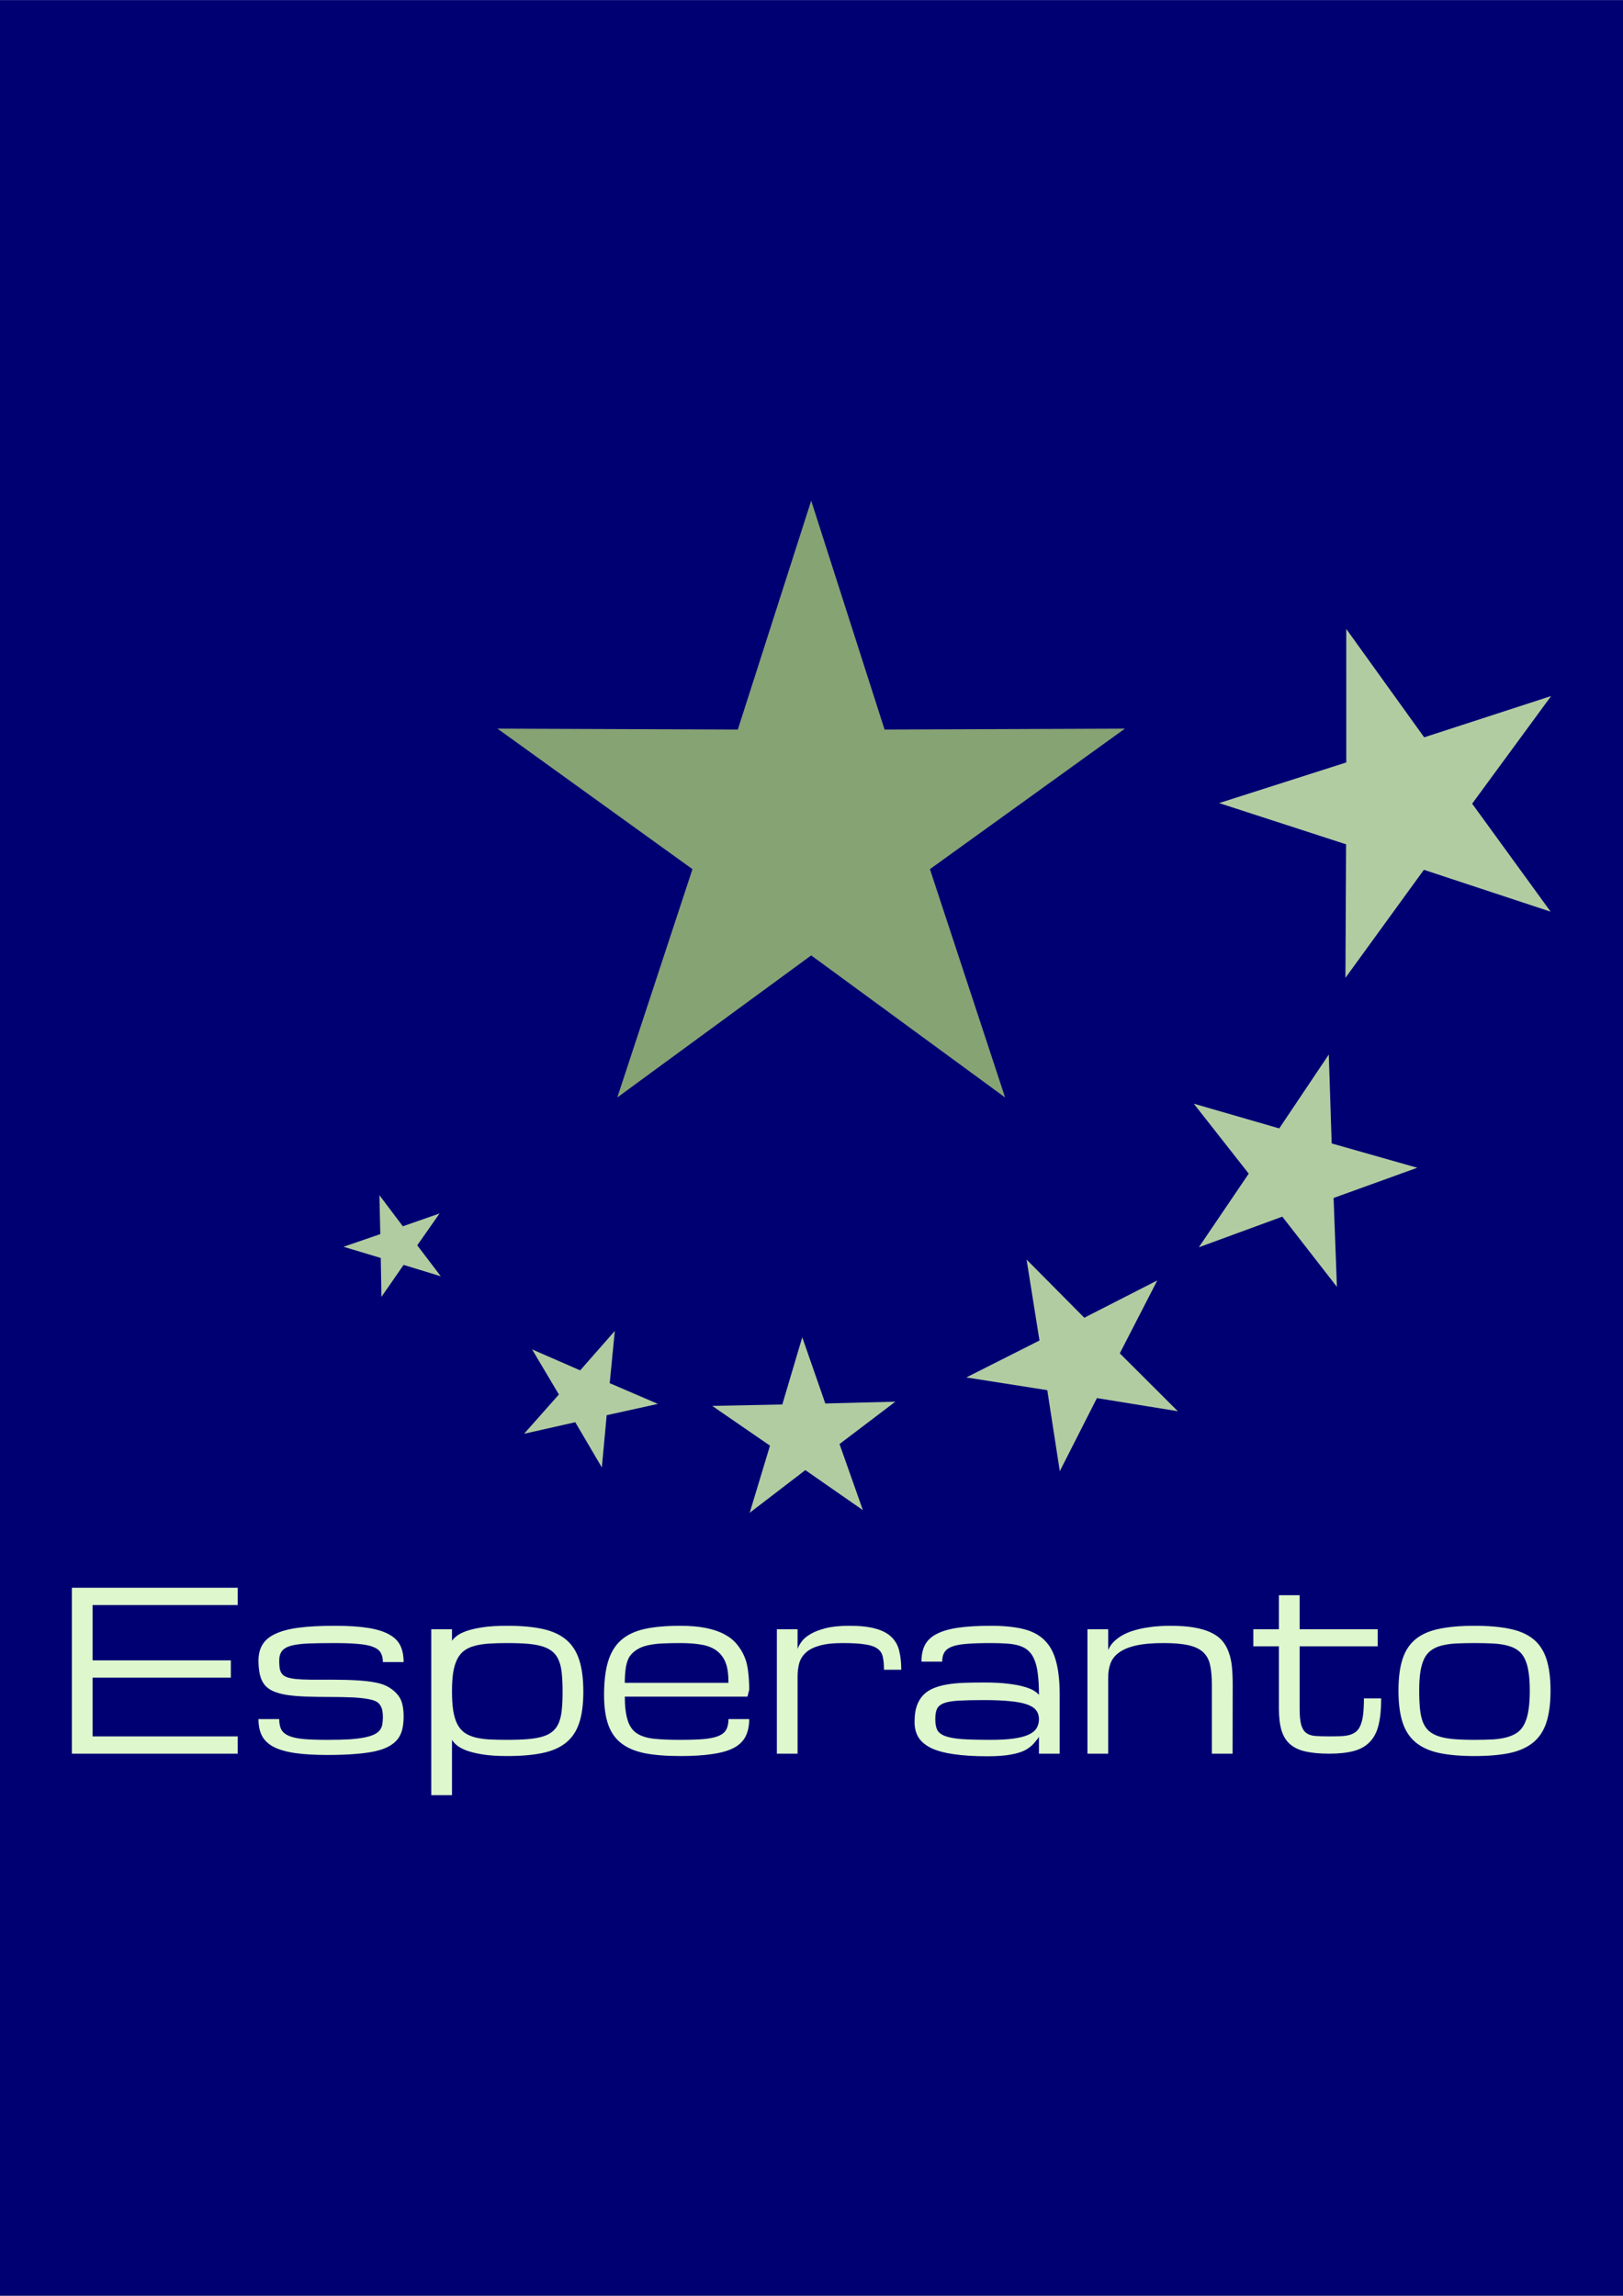
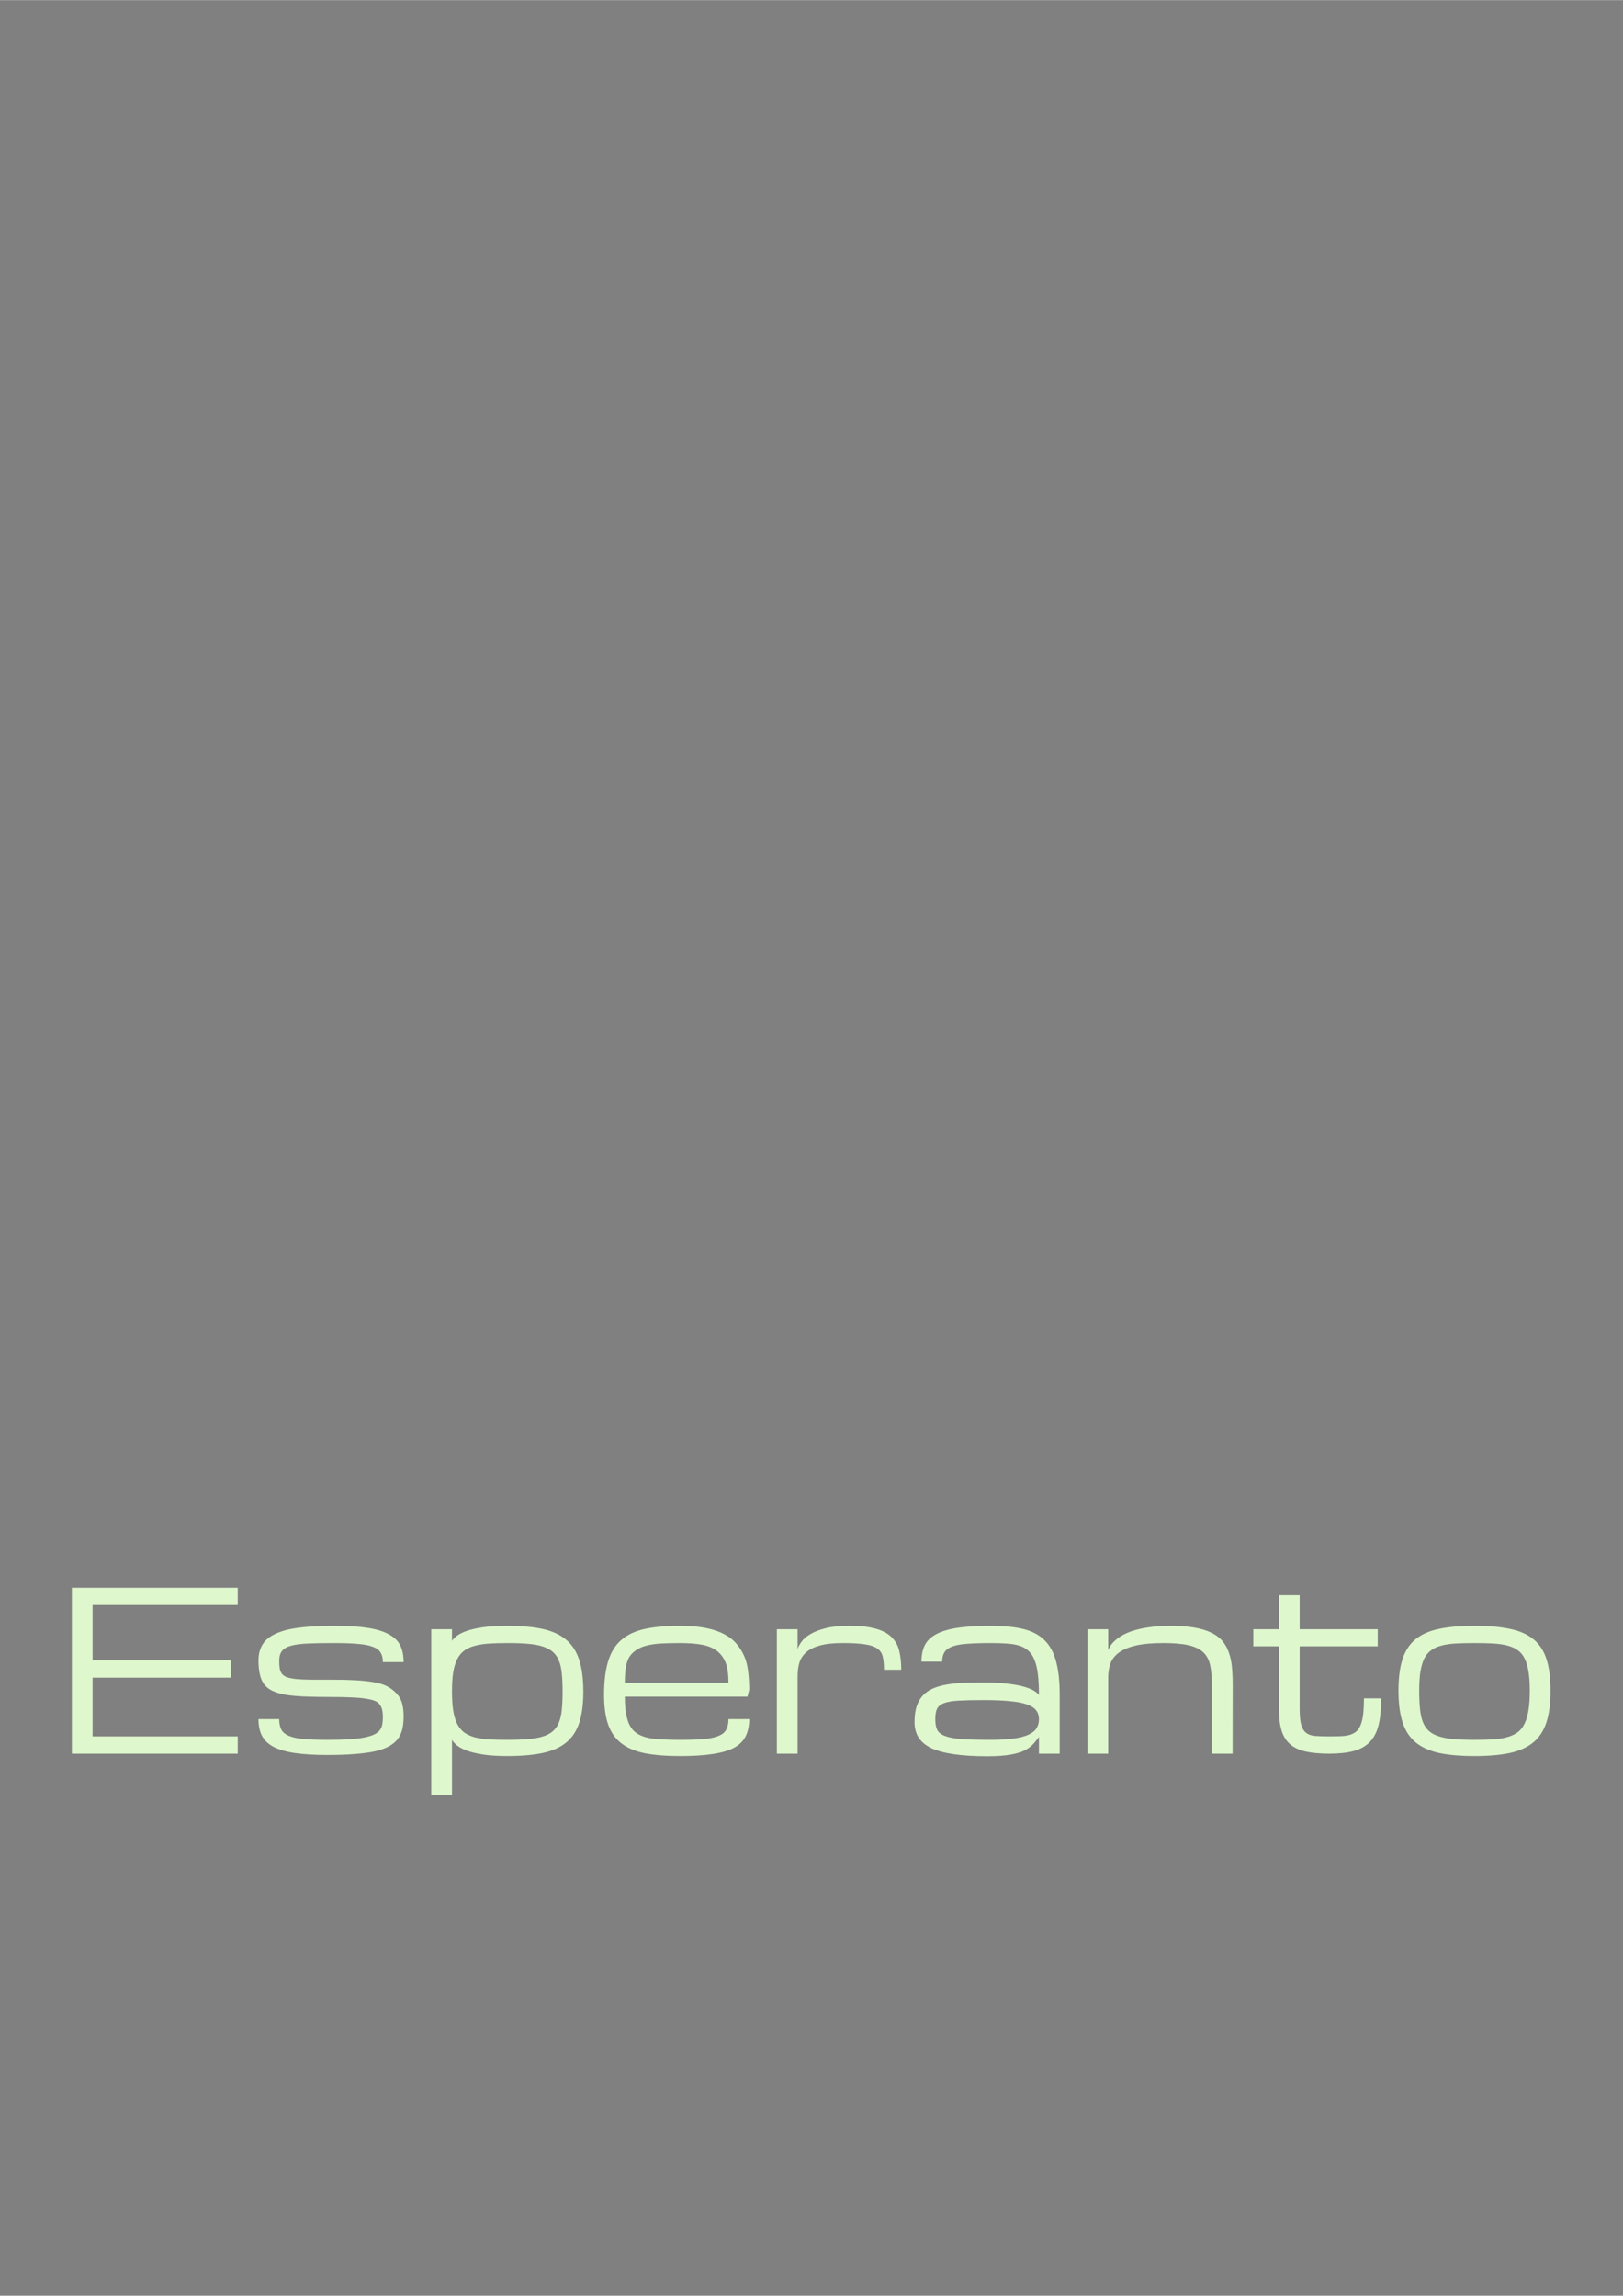
<svg xmlns="http://www.w3.org/2000/svg" height="297mm" viewBox=".005 .069 744.085 1052.224" width="210mm">
  <rect x=".005" y=".069" width="744.085" height="1052.224" fill="#808080" stroke="none" />
  <g fill-rule="evenodd">
-     <path d="m.005.069h744.085v1052.224h-744.085z" fill="#000073" />
-     <path d="m371.907 229.498 33.643 104.924 110.199-.431-89.407 64.415 34.464 104.658-88.9-65.113-88.899 65.113 34.464-104.658-89.406-64.415 110.198.43z" fill="#86a374" />
-     <path d="m652.94 337.979 58.204-18.923-36.214 49.338 35.983 49.508-58.114-19.195-35.965 49.52.297-61.202-58.21-18.902 58.298-18.63-.011-61.202zm-42.412 186.159 39.236 11.14-38.36 13.856 1.53 40.758-25.033-32.2-38.29 14.049 22.89-33.758-25.195-32.074 39.179 11.337 22.719-33.873zm-113.414 79.889 33.464-17.102-17.19 33.42 26.607 26.54-37.096-6.02-17.02 33.505-5.738-37.14-37.125-5.834 33.55-16.933-5.924-37.111zm-144.102 58.637-26.477-18.216 32.131-.664 9.143-30.81 10.56 30.353 32.128-.825-25.605 19.423 10.713 30.3-26.385-18.349-25.506 19.552zm-89.269-10.747-23.466 5.299 15.96-18-12.29-20.68 22.05 9.618 15.871-18.08-2.333 23.944 22.099 9.506-23.493 5.18-2.212 23.955zm-78.704-72.107-10.163 14.66-.305-17.836-17.084-5.135 16.869-5.802-.396-17.834 10.731 14.25 16.839-5.887-10.236 14.609 10.802 14.195z" fill="#b2cca1" />
-   </g>
+     </g>
  <path d="m32.95 803.852v-76.05h76.05v7.922h-66.543v25.35h63.375v7.922h-63.375v26.934h66.543v7.922zm118.828-25.994q5.546 0 9.457.198 3.911.149 6.536.595 2.673.396 4.208 1.04 1.535.643 2.327 1.93.792 1.238.99 2.525.248 1.238.248 2.872 0 1.782-.248 3.268-.198 1.436-1.04 2.624-.841 1.188-2.475 2.03-1.634.842-4.456 1.436-2.822.594-7.03.891-4.16.248-10.101.248-6.536 0-10.843-.347-4.258-.396-6.783-1.436-2.525-1.04-3.565-2.872-.99-1.881-.99-4.852h-9.506q0 4.506 1.584 7.625 1.634 3.12 5.347 5.1 3.714 1.93 9.754 2.822 6.09.891 15.002.891 7.13 0 12.477-.445 5.397-.397 9.259-1.238 3.861-.891 6.386-2.278 2.575-1.436 4.06-3.367 1.486-1.98 2.08-4.505.594-2.575.594-5.793t-.594-5.644q-.594-2.476-2.08-4.258-1.435-1.832-3.861-3.367-2.427-1.535-6.14-2.278-3.713-.742-8.813-1.04-5.05-.296-11.784-.296h-9.456q-3.912-.05-6.585-.297-2.625-.298-4.16-.842-1.534-.545-2.326-1.585-.793-1.04-1.04-2.624-.198-1.634-.198-3.317 0-2.872 1.287-4.505 1.287-1.634 4.258-2.427 2.97-.792 7.823-.99 4.852-.198 11.982-.198 6.535 0 10.793.396 4.308.347 6.833 1.337 2.525.94 3.515 2.624 1.04 1.684 1.04 4.357h9.506q0-4.307-1.436-7.427-1.436-3.119-5.05-5.149-3.565-2.08-9.704-3.07-6.09-.99-15.497-.99-9.507 0-16.141.842-6.635.842-10.794 2.773-4.159 1.881-6.04 4.95-1.881 3.021-1.881 7.477 0 3.268.594 6.09.594 2.773 2.03 4.704 1.436 1.881 3.862 3.02 2.475 1.139 6.139 1.782 3.713.594 8.813.792 5.1.198 11.833.198zm80.803-32.628q9.506 0 16.14 1.436 6.635 1.436 10.794 4.902 4.16 3.466 6.04 9.308 1.882 5.793 1.882 14.556 0 8.615-1.881 14.31-1.882 5.693-6.04 9.06-4.16 3.367-10.794 4.753-6.635 1.386-16.14 1.386-6.784 0-11.339-.742-4.555-.743-7.476-1.832-2.872-1.14-4.407-2.426-1.485-1.288-2.129-2.426v25.35h-9.506v-76.05h9.506v5.297q.644-.99 2.13-2.178 1.534-1.238 4.406-2.278 2.92-1.04 7.476-1.733 4.555-.693 11.338-.693zm0 7.922q-4.753 0-8.466.248-3.714.247-6.536 1.04-2.822.742-4.802 2.227-1.931 1.436-3.17 3.912-1.237 2.426-1.831 6.04-.545 3.615-.545 8.665 0 5.1.545 8.763.594 3.664 1.832 6.14 1.238 2.426 3.169 3.911 1.98 1.436 4.802 2.228 2.822.743 6.536.99 3.713.199 8.466.199 5.545 0 9.556-.347 4.06-.347 6.882-1.238t4.555-2.475q1.782-1.585 2.723-4.01.99-2.476 1.287-5.893.347-3.466.347-8.12 0-4.654-.347-8.12-.297-3.465-1.287-5.94-.94-2.476-2.723-4.06-1.733-1.585-4.555-2.526-2.822-.94-6.882-1.287-4.01-.347-9.556-.347zm79.219 51.789q-9.507 0-16.141-1.287-6.635-1.337-10.794-4.555-4.159-3.218-6.04-8.615-1.882-5.397-1.882-13.566 0-9.358 1.882-15.448 1.881-6.14 6.04-9.754 4.16-3.614 10.794-5.05t16.14-1.436q6.784 0 11.735.99 5 .99 8.516 2.872 3.565 1.882 5.743 4.555 2.228 2.674 3.466 5.645 1.287 2.92 1.733 6.882.495 3.96.495 8.367l-.792 3.169h-56.245q0 6.535 1.287 10.744 1.287 4.159 4.258 6.09 2.97 1.93 7.823 2.475 4.852.496 11.982.496 6.535 0 10.793-.347 4.308-.396 6.833-1.436 2.525-1.04 3.515-2.872 1.04-1.881 1.04-4.852h9.506q0 4.605-1.634 7.873-1.584 3.218-5.298 5.248-3.713 1.98-9.803 2.872-6.04.94-14.952.94zm0-51.789q-4.754 0-8.516.198-3.714.198-6.536.891-2.773.644-4.753 1.931-1.98 1.238-3.218 2.971-1.189 1.683-1.783 4.803-.544 3.07-.544 7.426h47.53q0-5.792-1.237-9.06-1.238-3.317-3.911-5.446-2.674-2.13-6.883-2.922-4.208-.792-10.15-.792zm93.477 12.23q0-3.565-.544-5.892-.495-2.377-2.426-3.763-1.931-1.436-5.744-1.98-3.763-.595-10.298-.595-6.387 0-10.397 1.139-4.01 1.09-6.288 3.12-2.278 2.03-3.12 4.851-.792 2.822-.792 6.288v35.302h-9.506v-57.037h9.506v9.06q.495-1.535 1.832-3.366 1.337-1.882 4.06-3.466 2.723-1.634 7.03-2.723 4.358-1.09 10.844-1.09 7.426 0 12.08 1.337 4.655 1.287 7.23 3.862 2.623 2.525 3.514 6.288.941 3.763.941 8.665zm71.049 30.648q-.148.593-2.228 2.97-1.485 1.782-3.96 3.169-2.476 1.336-6.635 2.08-4.11.791-10.843.791-8.962 0-15.3-.94-6.337-.892-10.347-2.773-4.01-1.931-5.892-4.902-1.832-2.97-1.832-7.08 0-4.307.99-7.278 1.04-3.02 2.971-5.05 1.98-2.03 4.753-3.169 2.773-1.139 6.288-1.733 3.565-.594 7.773-.743 4.209-.148 8.962-.148 6.783 0 11.338.594 4.555.545 7.427 1.436 2.921.842 4.406 1.832 1.486.99 2.13 1.832 0-5.546-.496-9.457-.445-3.911-1.535-6.536-1.04-2.624-2.723-4.158-1.683-1.585-4.159-2.377-2.426-.792-5.693-.99-3.268-.248-7.477-.248-6.535 0-10.843.347-4.307.297-6.832 1.238-2.525.94-3.565 2.624-1.04 1.634-1.04 4.307h-9.506q0-4.505 1.584-7.625 1.634-3.119 5.347-5.05 3.763-1.98 9.853-2.871 6.09-.892 15.002-.892 8.714 0 14.755 1.436 6.04 1.436 9.753 5.05 3.763 3.615 5.397 9.754 1.684 6.09 1.684 15.448v26.934h-9.507zm-22.082 1.485q6.288 0 10.497-.595 4.258-.594 6.832-1.782 2.575-1.188 3.664-2.97 1.09-1.783 1.09-4.16 0-2.376-1.288-4.01-1.238-1.684-4.208-2.723-2.922-1.04-7.774-1.486-4.852-.495-11.981-.495-7.13 0-11.537.248-4.357.247-6.733 1.139-2.377.89-3.218 2.624-.793 1.733-.793 4.703 0 2.971.842 4.852.891 1.832 3.565 2.872 2.674 1.04 7.674 1.436 5.05.347 13.368.347zm101.35 6.337v-31.687q0-5.298-.792-8.912-.792-3.664-3.169-5.892-2.376-2.228-6.733-3.219-4.357-.99-11.487-.99-7.724 0-12.675 1.139-4.901 1.139-7.724 3.218-2.822 2.08-3.91 5-1.04 2.922-1.04 6.487v34.856h-9.507v-57.037h9.506v9.506q1.04-2.426 2.971-4.16 1.931-1.781 4.357-3.02 2.426-1.237 5.248-1.98 2.822-.792 5.645-1.188 2.822-.446 5.446-.594 2.673-.149 4.852-.149 6.337 0 10.893.793 4.604.792 7.773 2.327 3.218 1.534 5.149 3.812 1.931 2.277 2.97 5.298 1.09 2.97 1.437 6.684.346 3.664.346 8.02l-.05 31.688zm77.634-25.35q0 7.278-1.188 12.18-1.188 4.852-4.01 7.773-2.773 2.921-7.328 4.16-4.555 1.237-11.24 1.237-6.485 0-10.892-.99-4.406-.99-7.13-3.367-2.722-2.377-3.91-6.338-1.189-3.96-1.189-9.902v-28.617h-11.734v-7.823h11.734v-15.596h9.506v15.596h35.797v7.823h-35.797v28.617q0 4.753.693 7.328.743 2.574 2.327 3.763 1.585 1.188 4.16 1.386 2.624.198 6.386.198 2.971 0 5.298-.099 2.377-.099 4.11-.594 1.782-.545 3.02-1.584 1.238-1.09 1.98-3.02.792-1.932 1.139-4.853.347-2.97.347-7.278zm7.922-3.565q0-8.763 1.882-14.507 1.881-5.743 6.04-9.11 4.16-3.367 10.794-4.703 6.634-1.387 16.14-1.387 9.507 0 16.141 1.387 6.635 1.336 10.794 4.703 4.159 3.367 6.04 9.11 1.882 5.744 1.882 14.507 0 8.764-1.882 14.557-1.881 5.792-6.04 9.209-4.16 3.416-10.794 4.852-6.634 1.386-16.14 1.386-9.507 0-16.141-1.386-6.635-1.436-10.794-4.852-4.159-3.417-6.04-9.21-1.882-5.792-1.882-14.556zm9.507 0q0 4.753.346 8.269.347 3.515 1.287 6.04.99 2.525 2.724 4.11 1.732 1.584 4.555 2.525 2.822.94 6.832 1.287 4.06.347 9.605.347 4.754 0 8.467-.199 3.763-.247 6.535-1.04 2.823-.791 4.803-2.227 1.98-1.486 3.169-4.01 1.238-2.526 1.782-6.19.594-3.713.594-8.912 0-5.1-.594-8.664-.544-3.615-1.782-6.04-1.188-2.427-3.169-3.813-1.98-1.436-4.803-2.13-2.772-.742-6.535-.94-3.713-.198-8.467-.198-4.753 0-8.516.198-3.713.198-6.535.94-2.773.694-4.753 2.13-1.98 1.386-3.218 3.812-1.189 2.426-1.783 6.04-.544 3.566-.544 8.665z" fill="#def7cd" />
</svg>